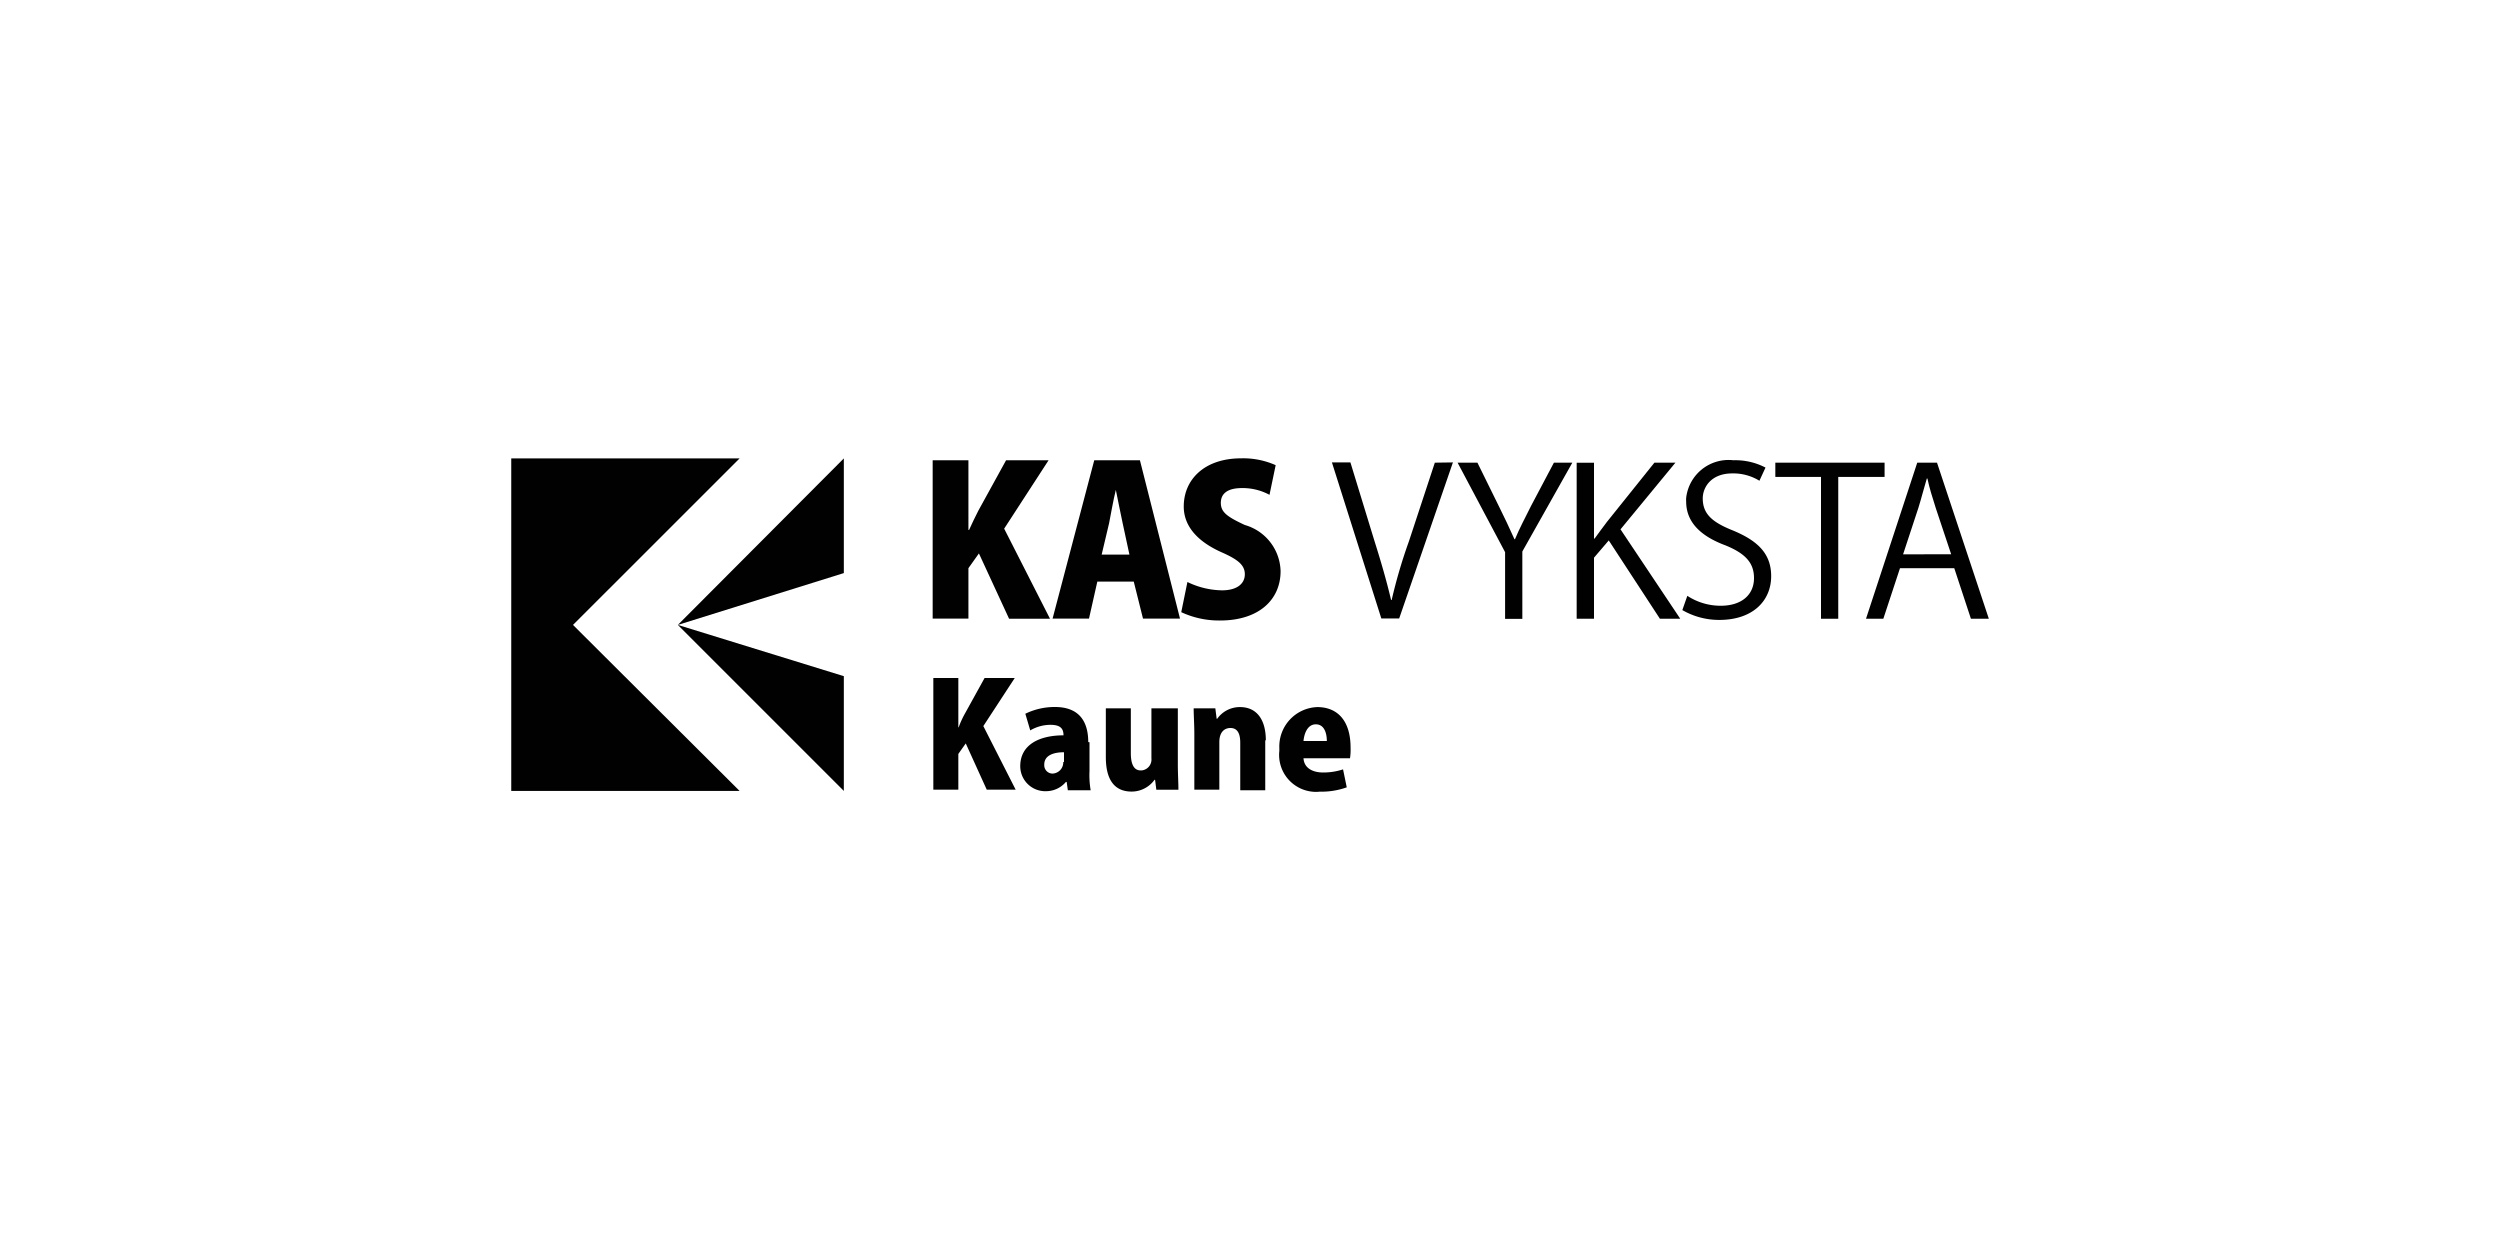
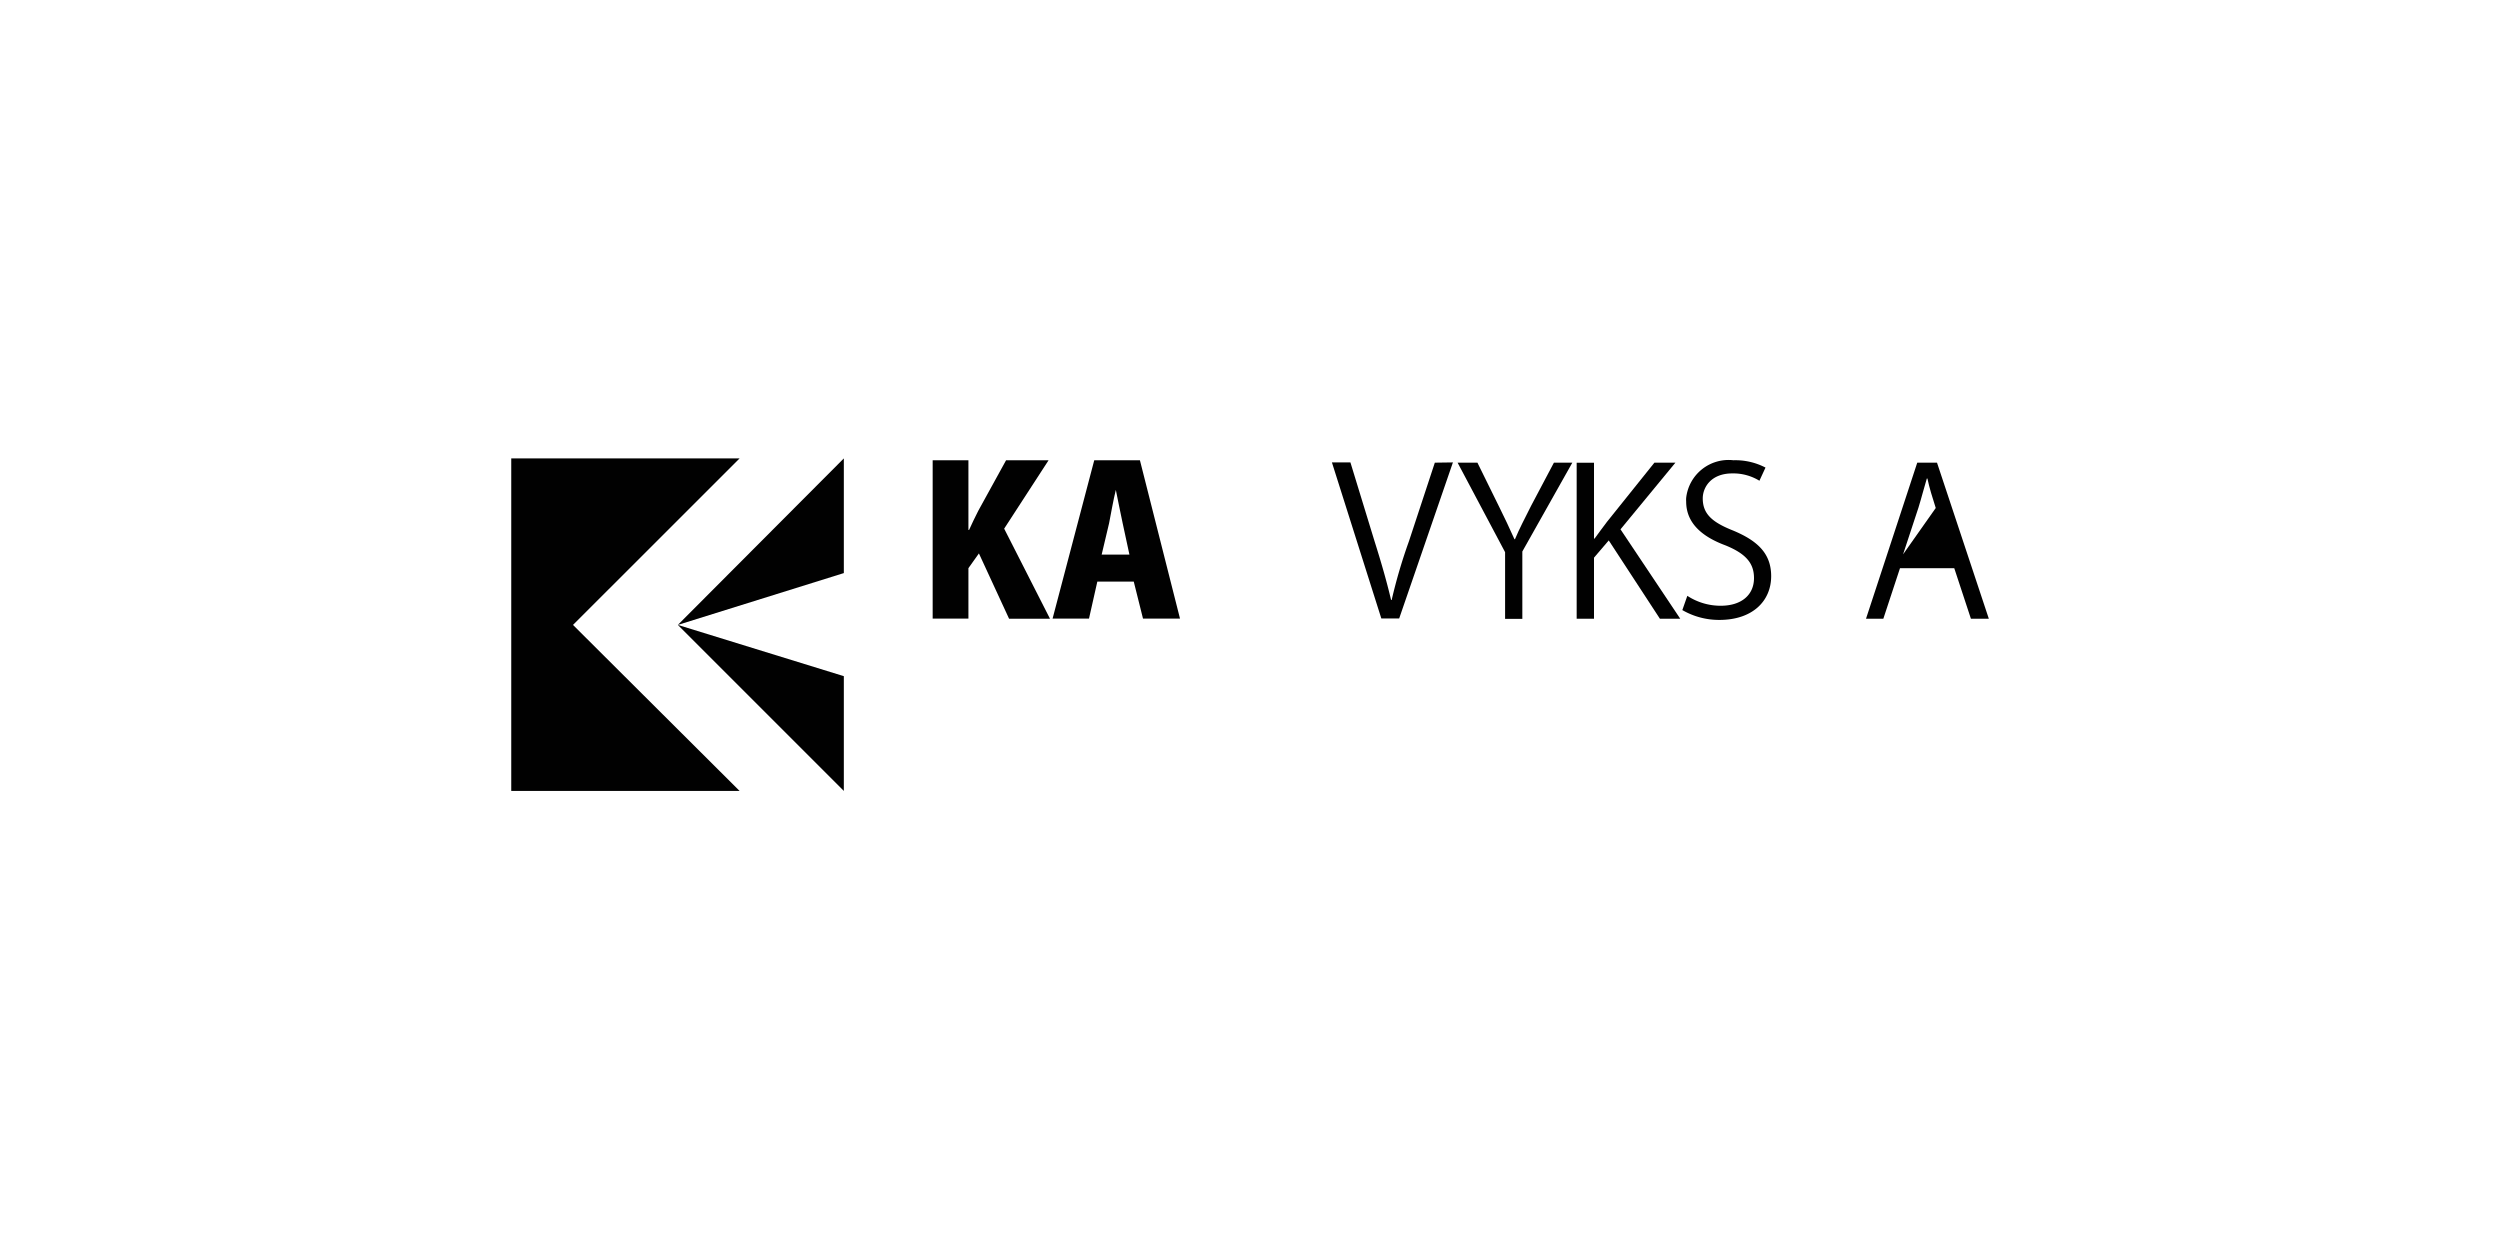
<svg xmlns="http://www.w3.org/2000/svg" id="Layer_1" data-name="Layer 1" viewBox="0 0 300 150">
  <defs>
    <style>.cls-1{fill:#fff;}.cls-2{fill:#010101;fill-rule:evenodd;}</style>
  </defs>
-   <rect class="cls-1" width="300" height="150" />
  <polygon class="cls-2" points="101.26 68.77 101.26 55.01 81.34 74.99 101.26 68.77" />
  <polygon class="cls-2" points="101.26 94.91 101.26 81.14 81.34 74.99 101.26 94.91" />
  <polygon class="cls-2" points="61.35 55.01 88.75 55.01 68.76 74.99 88.75 94.91 61.35 94.91 61.35 55.01" />
-   <path class="cls-2" d="M118,87.13l3.77-5.77h-3.62l-2.37,4.29a10.86,10.86,0,0,0-.74,1.63H115V81.36h-3v13.4h3V90.47l.89-1.26,2.52,5.55h3.47Zm12.59,1.93c0-2.15-.82-4.22-4-4.22a8,8,0,0,0-3.55.81l.59,2a4.76,4.76,0,0,1,2.44-.67c1.25,0,1.55.52,1.55,1.26-2.88,0-5.19,1.11-5.19,3.7a3,3,0,0,0,2.84,3h.13a3.11,3.11,0,0,0,2.51-1.11H128l.14,1h2.74a10.37,10.37,0,0,1-.14-2.29V89.06Zm-3,2.37a1.34,1.34,0,0,1-1.28,1.4h0a1,1,0,0,1-1-1v-.08c0-1.11,1.11-1.48,2.37-1.48v1.18ZM141.17,85h-3v6A1.31,1.31,0,0,1,137,92.45h-.12c-.81,0-1.18-.74-1.18-2.07V85h-3v5.85c0,2.81,1.1,4.14,3.1,4.14a3.4,3.4,0,0,0,2.74-1.41h.07l.15,1.19h2.65c0-.89-.07-1.92-.07-3.1V85Zm10.73,3.85c0-2.52-1.11-4-3.1-4a3.32,3.32,0,0,0-2.74,1.41H146L145.84,85h-2.6c0,.88.08,1.92.08,3.1v6.66h3v-5.7c0-1.26.66-1.7,1.33-1.7.89,0,1.18.74,1.18,1.77v5.7h3v-6Zm9.25,3.48a7.58,7.58,0,0,1-2.37.37c-1.25,0-2.29-.52-2.36-1.71H162a6.57,6.57,0,0,0,.07-1.26c0-3.32-1.63-4.88-4-4.88a4.73,4.73,0,0,0-4.55,4.91l0,.35A4.43,4.43,0,0,0,157.47,95a3.7,3.7,0,0,0,.88,0,9.06,9.06,0,0,0,3.26-.52l-.44-2.14Zm-4.73-3.41c.07-.81.44-2,1.48-2s1.32,1.11,1.32,2Z" />
  <path class="cls-2" d="M120.5,63.44l5.33-8.21h-5.1l-3.34,6.07c-.37.74-.74,1.48-1.1,2.29h-.08V55.23h-4.29v19h4.29V68.18l1.26-1.77,3.62,7.84H126Z" />
  <path class="cls-2" d="M136.79,55.23h-5.48l-5,19h4.37l1-4.44h4.37l1.11,4.44h4.44l-4.81-19ZM132.2,66.55l.89-3.76c.22-1.11.51-2.81.81-4h0c.22,1.19.6,2.88.82,4l.81,3.76Z" />
-   <path class="cls-2" d="M153.08,55.82a9.56,9.56,0,0,0-4.15-.82c-4.37,0-6.88,2.52-6.88,5.78,0,2.29,1.55,4.15,4.51,5.48,2,.88,2.82,1.55,2.82,2.65s-.89,1.93-2.74,1.93a9.78,9.78,0,0,1-4.15-1l-.74,3.62a10.73,10.73,0,0,0,4.67,1c4.58,0,7.25-2.44,7.25-5.93A5.91,5.91,0,0,0,149.38,63c-2.15-1-2.88-1.55-2.88-2.66s.81-1.77,2.52-1.77a6.77,6.77,0,0,1,3.32.81Z" />
  <path class="cls-2" d="M172.18,55.52l-3.1,9.41A62.11,62.11,0,0,0,167,72h-.07c-.52-2.21-1.18-4.51-2-7.1l-2.88-9.41h-2.22l5.93,18.73h2.14l6.45-18.73Z" />
  <path class="cls-2" d="M186.47,55.52l-2.74,5.18c-.74,1.49-1.41,2.74-1.93,4h-.07c-.59-1.33-1.19-2.59-1.85-3.92l-2.59-5.26h-2.38l5.7,10.74v8h2.07V66.18l6-10.66Z" />
  <path class="cls-2" d="M194.46,63.52l6.59-8h-2.52l-5.7,7.11c-.44.59-1,1.33-1.48,2h-.07v-9.1H189.2V74.25h2.08V66.92l1.77-2.07,6.14,9.4h2.44Z" />
  <path class="cls-2" d="M211.86,56.11a7.81,7.81,0,0,0-3.85-.88,5.12,5.12,0,0,0-5.67,4.52,3.15,3.15,0,0,0,0,.44c0,2.59,1.92,4.22,4.73,5.26,2.44,1,3.41,2.14,3.41,3.92,0,2-1.48,3.32-4,3.32a7.28,7.28,0,0,1-4-1.19l-.6,1.71a8.8,8.8,0,0,0,4.45,1.18c4,0,6.21-2.29,6.21-5.25,0-2.66-1.55-4.22-4.58-5.48-2.52-1-3.63-2-3.63-3.85,0-1.33,1-3,3.54-3a6,6,0,0,1,3.26.88Z" />
-   <polygon class="cls-2" points="226.15 55.52 213.04 55.52 213.04 57.23 218.52 57.23 218.52 74.25 220.59 74.25 220.59 57.23 226.15 57.23 226.15 55.52" />
-   <path class="cls-2" d="M232.44,55.52h-2.37l-6.15,18.73H226l2-6.07h6.51l2,6.07h2.15l-6.22-18.73Zm-4.07,11,1.85-5.62c.37-1.19.66-2.37,1-3.48h.07c.23,1.1.6,2.29,1,3.54l1.85,5.55Z" />
+   <path class="cls-2" d="M232.44,55.52h-2.37l-6.15,18.73H226l2-6.07h6.51l2,6.07h2.15l-6.22-18.73Zm-4.07,11,1.85-5.62c.37-1.19.66-2.37,1-3.48h.07c.23,1.1.6,2.29,1,3.54Z" />
</svg>